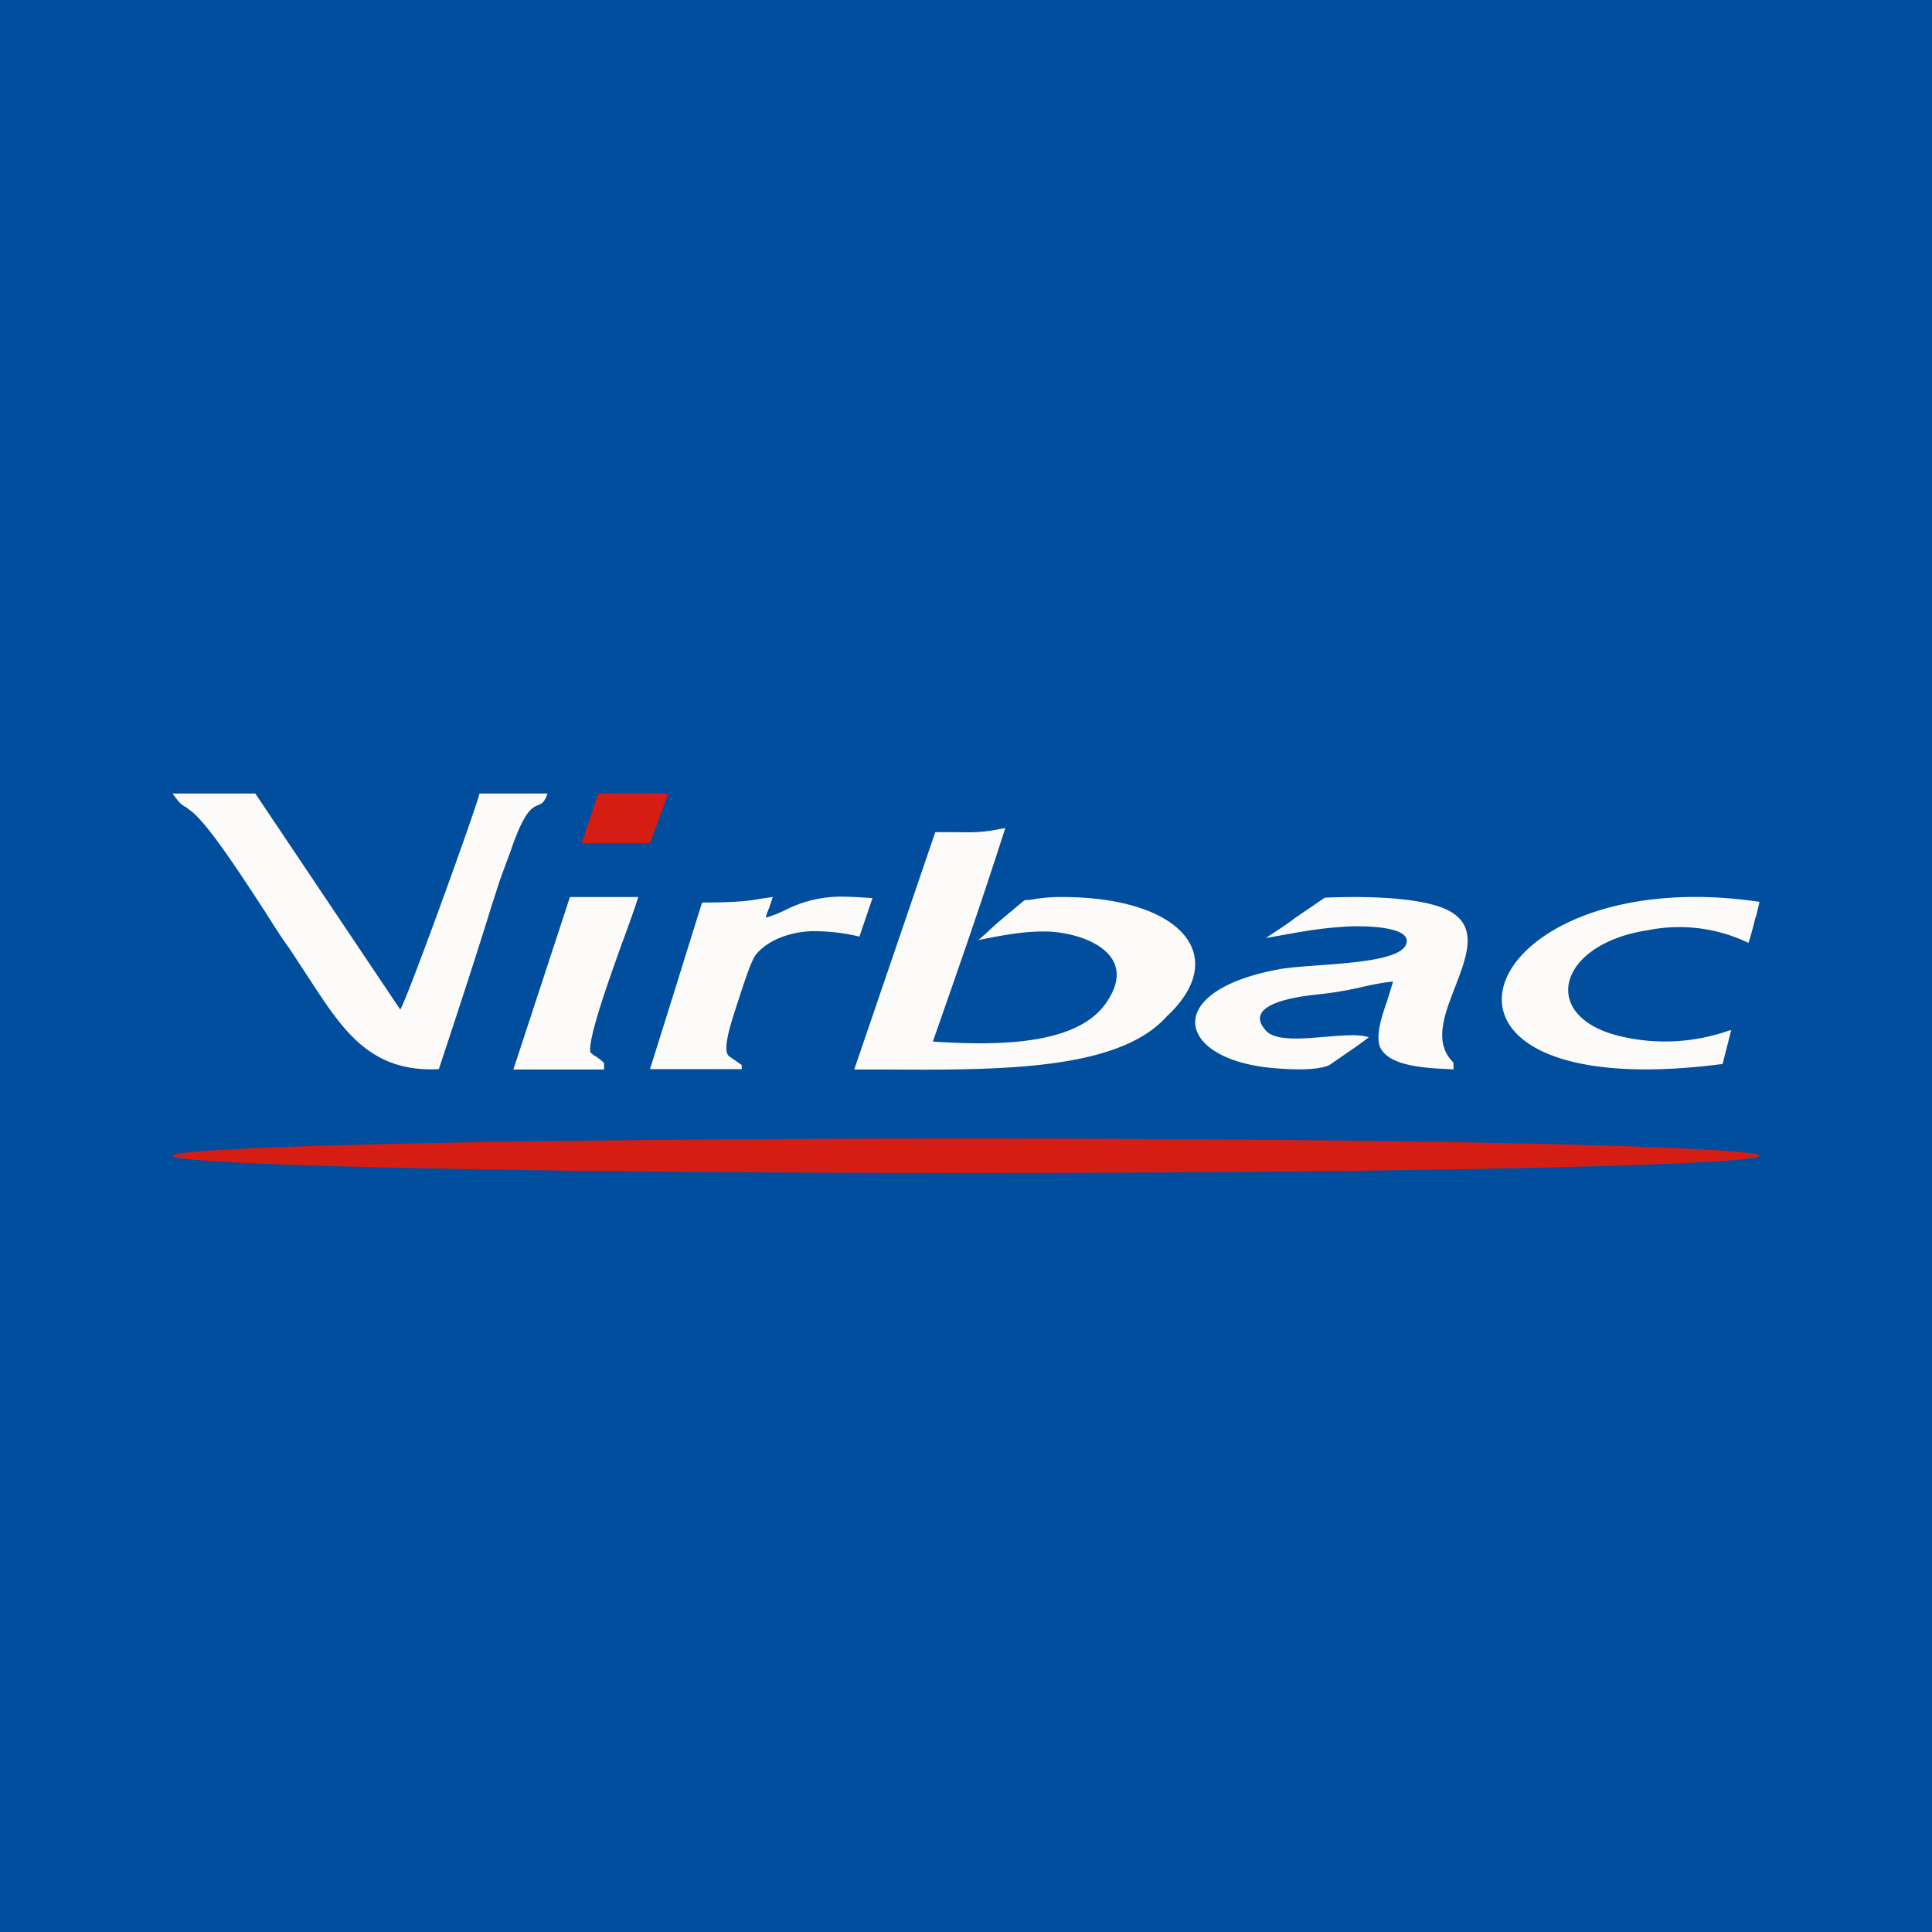
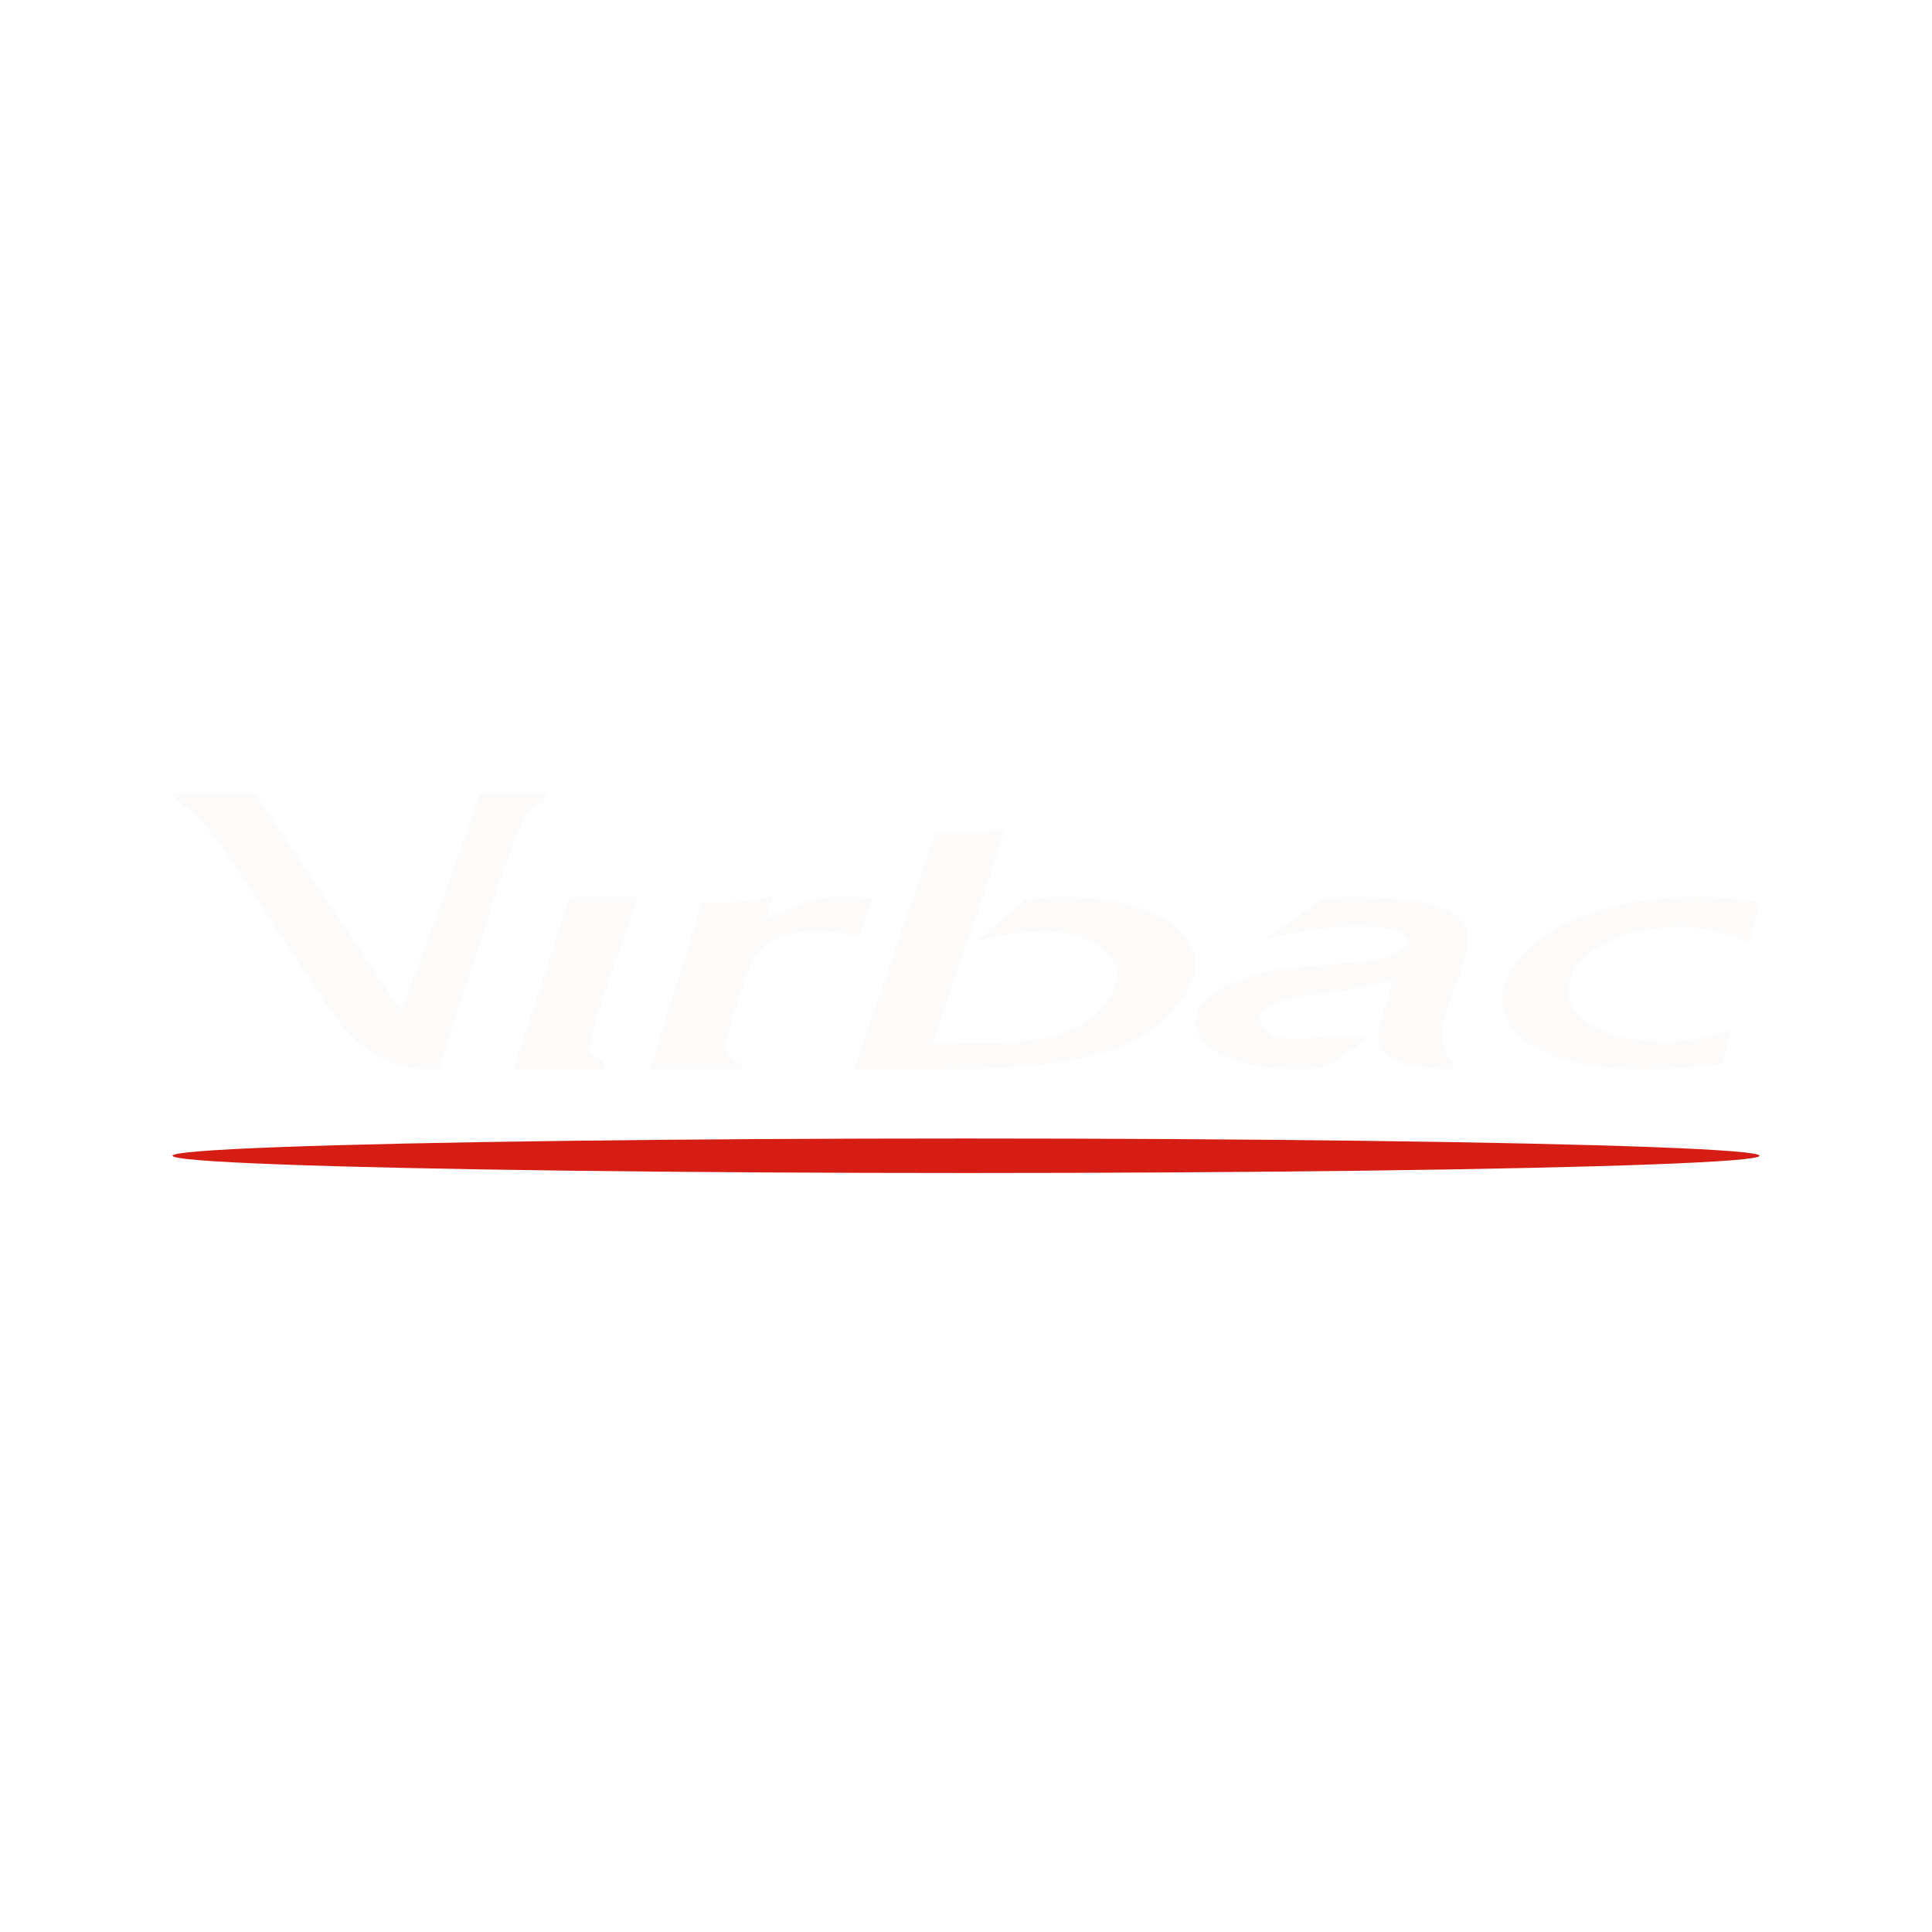
<svg xmlns="http://www.w3.org/2000/svg" width="56" height="56" viewBox="0 0 56 56">
-   <path fill="#004E9D" d="M0 0h56v56H0z" />
  <path d="M5.37 23.39c-.15-.1-.18-.13-.37-.39h2.4l4.2 6.26c.15-.16 2.14-5.65 2.3-6.26h1.97c-.09.26-.17.3-.28.34-.17.07-.4.17-.8 1.36-.24.64-.32.86-.39 1.09l-.14.43c-.17.55-.5 1.63-1.54 4.77-1.99.1-2.78-1.13-3.73-2.58l-.61-.93c-.17-.23-.42-.61-.7-1.06-.72-1.1-1.68-2.59-2.18-2.94l-.13-.1Zm23.13 3.83-.14.03.29-.26c.19-.18.29-.27 1.05-.9.13 0 .24-.02.35-.04.23-.03.43-.05.72-.05 3.5 0 4.91 1.73 3.05 3.46-1.4 1.57-4.83 1.56-8.16 1.54h-.9l2.35-6.88h.52c.69.01.86.01 1.51-.12-.74 2.3-1.24 3.73-2.1 6.19 1.82.12 4.13.12 5-1.09.66-.92.26-1.56-.64-1.9a3.45 3.45 0 0 0-1.08-.2c-.61-.01-1.21.1-1.82.22Zm11.18 2.85c-.25-.1-.73-.06-1.24-.02-.7.06-1.48.13-1.75-.18-.58-.65.43-.94 1.55-1.05.62-.07.97-.15 1.28-.22.27-.06.5-.11.86-.15l-.17.55c-.16.46-.33.98-.22 1.32.22.58 1.3.64 2.04.67l.1.01v-.2c-.59-.57-.26-1.4.05-2.2.38-.99.75-1.94-.52-2.34-.9-.28-2.33-.28-3.26-.24l-.88.6c-.15.12-.24.18-.83.57l.45-.08c.56-.1 1.1-.2 1.72-.24.35-.04 2.1-.08 1.9.49-.14.44-1.44.54-2.53.62-.42.03-.8.06-1.07.1-3.53.61-3.1 2.64-.24 2.88.47.04 1.2.08 1.6-.08l.55-.38c.15-.1.3-.2.6-.43Zm11.21-3.5c-.08.31-.1.42-.21.76a4.62 4.62 0 0 0-2.9-.37c-2.68.4-3.21 2.57-.71 3.1a5.6 5.6 0 0 0 3.05-.19l.06-.01-.25.98c-9.97 1.3-7.26-5.93 1.07-4.7l-.1.43ZM22.4 26l-.35.05c-.28.05-.6.11-1.7.11a470.36 470.36 0 0 0-.71 2.28l-.8 2.55h2.66v-.12l-.36-.25c-.22-.15.03-.92.24-1.56l.06-.18c.2-.62.35-1.05.47-1.21.34-.42 1-.67 1.67-.68.47 0 .95.06 1.33.16l.38-1.12h-.03c-.3-.02-.59-.04-.87-.04a3.53 3.53 0 0 0-1.59.37c-.18.09-.37.17-.6.24.01-.08.06-.2.1-.3l.1-.3Zm-4.35 1.28c-.45 1.26-1 2.8-.94 3.22.05.05.12.1.19.14.08.06.17.12.21.18V31h-2.63l1.64-5h1.98c-.1.33-.27.79-.45 1.29Z" fill="#FCFBFA" />
-   <path d="M17.34 23h2.03l-.53 1.44h-1.98l.48-1.44Z" fill="#D51D14" />
  <ellipse cx="28" cy="33.5" rx="23" ry=".5" fill="#D51D14" />
</svg>